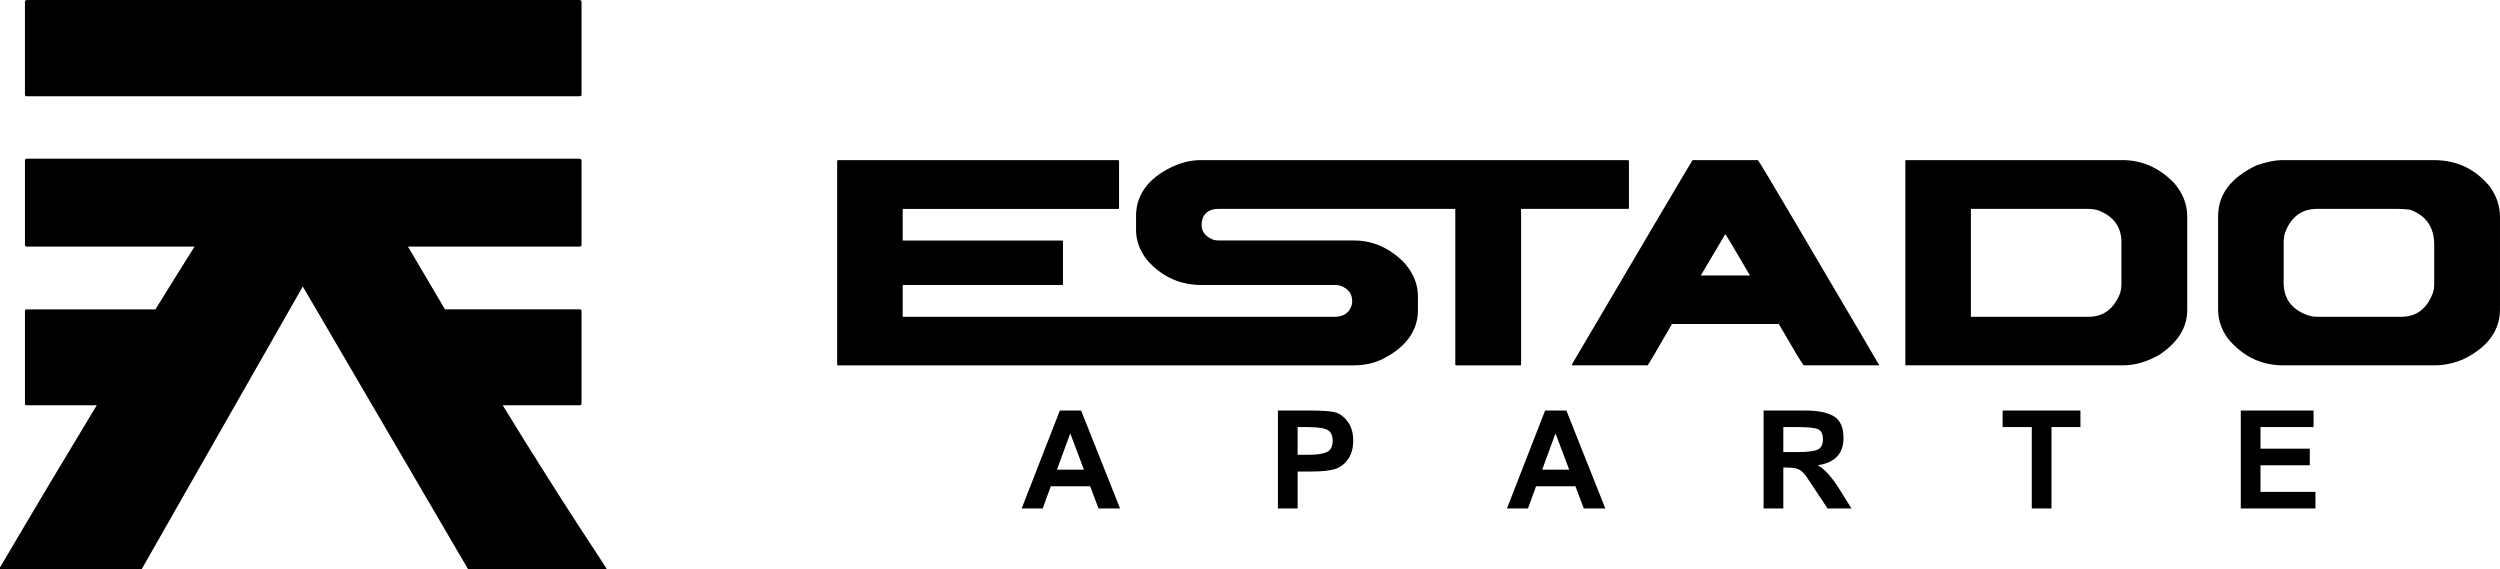
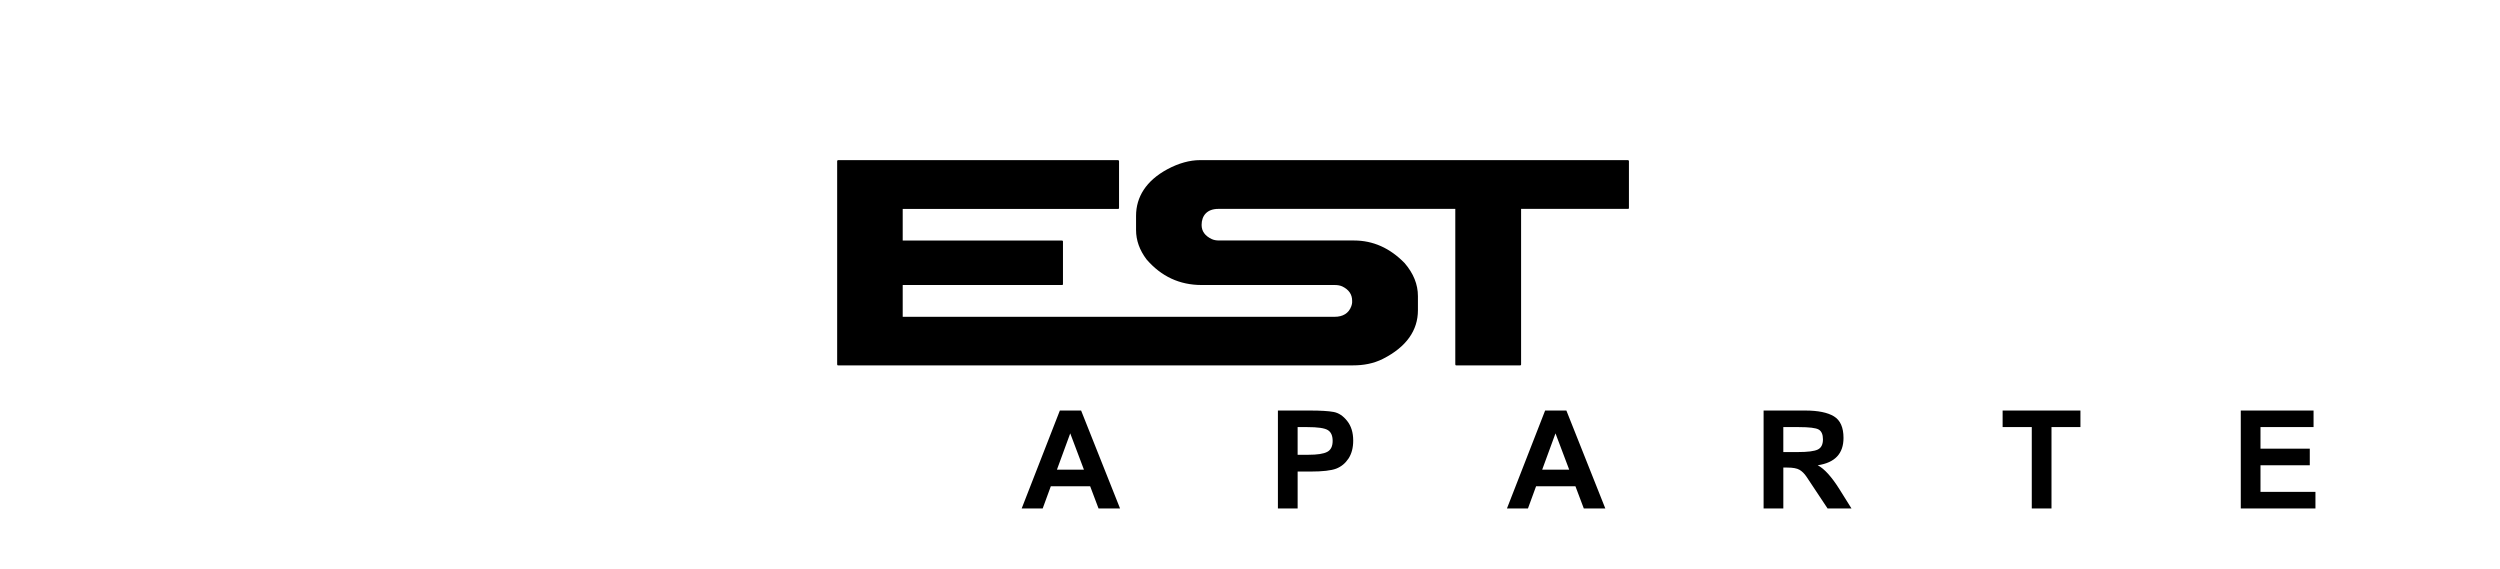
<svg xmlns="http://www.w3.org/2000/svg" xml:space="preserve" width="100.75mm" height="22.944mm" version="1.1" style="shape-rendering:geometricPrecision; text-rendering:geometricPrecision; image-rendering:optimizeQuality; fill-rule:evenodd; clip-rule:evenodd" viewBox="0 0 2014.97 458.87">
  <defs>
    <style type="text/css"> .fil0 {fill:black;fill-rule:nonzero} </style>
  </defs>
  <g id="Capa_x0020_1">
-     <path class="fil0" d="M328.8 198.74c7.03,11.88 14.97,25.34 23.83,40.4l6.02 10.2 108.51 0c1.04,0 1.55,0.43 1.55,1.15l0 74.6c0,1.03 -0.52,1.55 -1.55,1.55l-61.99 0c50.84,82.92 80.95,126.77 83.65,131.62l0 0.62 -111.48 0 -133.29 -227.99 -129.94 227.99 -114.1 0 0 -1.55c28.91,-49.12 54.96,-92.69 77.97,-130.68l-56.4 0c-1.03,0 -1.46,-0.51 -1.46,-1.55l0 -74.6c0,-0.74 0.62,-1.15 1.46,-1.15l103.68 0c11.89,-19.23 22.42,-36.09 31.55,-50.59l-135.23 0c-1.04,0 -1.46,-0.51 -1.46,-1.45l0 -67.95c0.1,-0.93 0.62,-1.45 1.46,-1.45l445.6 0c1.04,0.21 1.55,0.72 1.55,1.45l0 67.95c0,0.94 -0.52,1.45 -1.55,1.45l-138.36 0zm-307.24 -198.74l445.6 0c1.04,0.21 1.55,0.72 1.55,1.55l0 74.6c0,0.94 -0.52,1.46 -1.55,1.46l-445.6 0c-1.04,0 -1.46,-0.52 -1.46,-1.46l0 -74.6c0.1,-1.04 0.62,-1.55 1.46,-1.55z" />
    <g id="_2393209323680">
-       <path class="fil0" d="M1840.61 195.34l0 32.51c0,13.37 6.95,22.26 20.84,26.68 1.95,0.53 4,0.79 6.16,0.79l67.82 0c12.15,0 20.63,-6.42 25.47,-19.31 0.69,-1.84 1.05,-4.31 1.05,-7.37l0 -31.46c0,-14.05 -6.52,-23.47 -19.57,-28.2 -3.79,-0.42 -7.16,-0.63 -10,-0.63l-64.77 0c-12.42,0 -21.04,6.36 -25.89,19.15 -0.73,2.53 -1.1,5.16 -1.1,7.84zm-1.84 -66.29l122.85 0c18.52,0 33.57,7.16 45.19,21.41 5.42,7.63 8.15,15.63 8.15,24.1l0 74.71c0,16.78 -9.42,29.99 -28.2,39.62 -7.95,3.74 -16.31,5.58 -25.15,5.58l-121.28 0c-17.99,0 -32.93,-7.31 -44.88,-21.89 -5.16,-7.32 -7.68,-14.89 -7.68,-22.83l0 -75.5c0,-17.57 10.36,-31.25 31.1,-41.04 8.26,-2.73 14.89,-4.15 19.89,-4.15z" />
-       <path class="fil0" d="M1588.52 168.35l0 86.97 94.81 0c11.95,0 20.41,-6.31 25.47,-18.99 0.69,-2.58 1.05,-5.1 1.05,-7.68l0 -33.3c0,-12.1 -5.99,-20.68 -18.05,-25.57 -2.58,-0.95 -5.52,-1.42 -8.94,-1.42l-94.33 0zm-52.09 -39.3l174.2 0c15.73,0 29.51,6.05 41.46,18.2 7.21,8.31 10.78,17.31 10.78,26.99l0 75.82c0,14.1 -7.68,26.15 -22.99,36.25 -9.94,5.42 -19.47,8.15 -28.52,8.15l-174.94 0c-0.53,0 -0.74,-0.26 -0.74,-0.79l0 -163.84c0.05,-0.53 0.32,-0.79 0.74,-0.79z" />
-       <path class="fil0" d="M1390.55 188.71l-19.73 33.3 39.62 0c-12.52,-21.47 -19.15,-32.57 -19.89,-33.3zm-26.36 -59.66l52.56 0c1.05,0.95 11.89,18.99 32.52,54.14 41.72,70.77 63.45,107.75 65.24,110.96l0 0.31 -60.77 0c-1.1,-1.05 -7.78,-12.15 -20.04,-33.3l-86.13 0c-11.63,20.26 -18.15,31.36 -19.58,33.3l-61.03 0 0 -0.79c62.45,-106.12 94.86,-161 97.23,-164.63z" />
      <path class="fil0" d="M1312.11 129.05c0.53,0.11 0.79,0.37 0.79,0.79l0 37.78c0,0.47 -0.26,0.74 -0.79,0.74l-86.13 0 0 125.33c0,0.53 -0.26,0.79 -0.79,0.79l-51.51 0c-0.47,0 -0.73,-0.26 -0.73,-0.79l0 -125.33c-63.69,0 -127.37,0 -191.06,0 -9.01,0 -13.41,5.47 -13.41,12.94 0,5.05 2.74,8.84 8.21,11.42 1.63,0.74 3.58,1.11 5.84,1.11l108.8 0c15.31,0 28.89,6.05 40.72,18.15 7.21,8.37 10.78,17.25 10.78,26.67l0 11.42c0,16.15 -9.24,29.55 -28.2,39.15 -7.67,3.88 -15.84,5.26 -24.04,5.26 -138.37,0 -276.74,0 -415.11,0 -0.52,0 -0.74,-0.26 -0.74,-0.79l0 -163.84c0.05,-0.53 0.32,-0.79 0.74,-0.79l225.66 0c0.53,0.11 0.79,0.37 0.79,0.79l0 37.78c0,0.47 -0.26,0.74 -0.79,0.74l-173.57 0 0 25.47 128.43 0c0.52,0.1 0.74,0.37 0.74,0.73l0 34.41c0,0.47 -0.21,0.73 -0.74,0.73l-128.43 0 0 25.62c116.06,0 232.12,0 348.19,0 6.47,0 11.34,-2.74 13.42,-8.63 0.83,-2.36 0.63,-3.94 0.63,-4.31 0,-5.15 -2.68,-9 -8,-11.57 -1.68,-0.74 -3.68,-1.11 -6.05,-1.11l-107.28 0c-17.68,0 -32.46,-6.84 -44.36,-20.62 -5.68,-7.52 -8.47,-15.42 -8.47,-23.73l0 -11.42c0,-15.09 8.04,-28.22 25.1,-37.46 9.27,-5.02 18.34,-7.42 26.36,-7.42 115,0 230,0 345,0z" />
      <path class="fil0" d="M902.74 409.82l-17.33 0 -6.76 -17.92 -31.7 0 -6.56 17.92 -16.93 0 30.77 -78.94 17.13 0 31.39 78.94zm-29.1 -31.27l-11.04 -29.27 -10.73 29.27 21.78 0zm156.34 31.27l0 -78.94 25.67 0c8.76,0 15.19,0.39 19.24,1.15 4.06,0.76 7.72,3.18 10.93,7.27 3.24,4.06 4.85,9.35 4.85,15.83 0,5.78 -1.27,10.59 -3.8,14.45 -2.56,3.86 -5.86,6.56 -9.92,8.14 -4.08,1.55 -10.93,2.34 -20.62,2.34l-10.45 0 0 29.75 -15.89 0zm15.89 -65.59l0 22.31 8.76 0c7.07,0 12.09,-0.76 15.05,-2.31 2.96,-1.52 4.42,-4.51 4.42,-8.9 0,-4.23 -1.32,-7.13 -3.94,-8.71 -2.62,-1.6 -8.11,-2.39 -16.51,-2.39l-7.78 0zm247.99 65.59l-17.33 0 -6.76 -17.92 -31.7 0 -6.56 17.92 -16.93 0 30.77 -78.94 17.13 0 31.39 78.94zm-29.1 -31.27l-11.05 -29.27 -10.73 29.27 21.78 0zm156.68 31.27l0 -78.94 33.47 0c10.37,0 18.12,1.58 23.24,4.7 5.13,3.13 7.69,8.93 7.69,17.38 0,12.65 -6.93,20 -20.79,22.03 5.38,2.82 11.24,9.3 17.58,19.41l9.64 15.41 -19.27 0 -16.96 -25.55c-1.69,-2.51 -3.58,-4.39 -5.66,-5.61 -2.08,-1.21 -5.35,-1.8 -9.83,-1.8l-3.21 0 0 32.96 -15.89 0zm15.89 -45.47l11.69 0c7.95,0 13.33,-0.68 16.09,-2.03 2.79,-1.35 4.17,-4.09 4.17,-8.23 0,-3.92 -1.16,-6.56 -3.44,-7.89 -2.28,-1.32 -7.66,-1.97 -16.17,-1.97l-12.34 0 0 20.12zm200.26 45.47l0 -65.59 -23.5 0 0 -13.35 62.72 0 0 13.35 -23.33 0 0 65.59 -15.89 0zm168.45 0l0 -78.94 58.66 0 0 13.35 -42.77 0 0 17.41 39.73 0 0 13.35 -39.73 0 0 21.47 44.29 0 0 13.35 -60.18 0z" />
    </g>
  </g>
</svg>